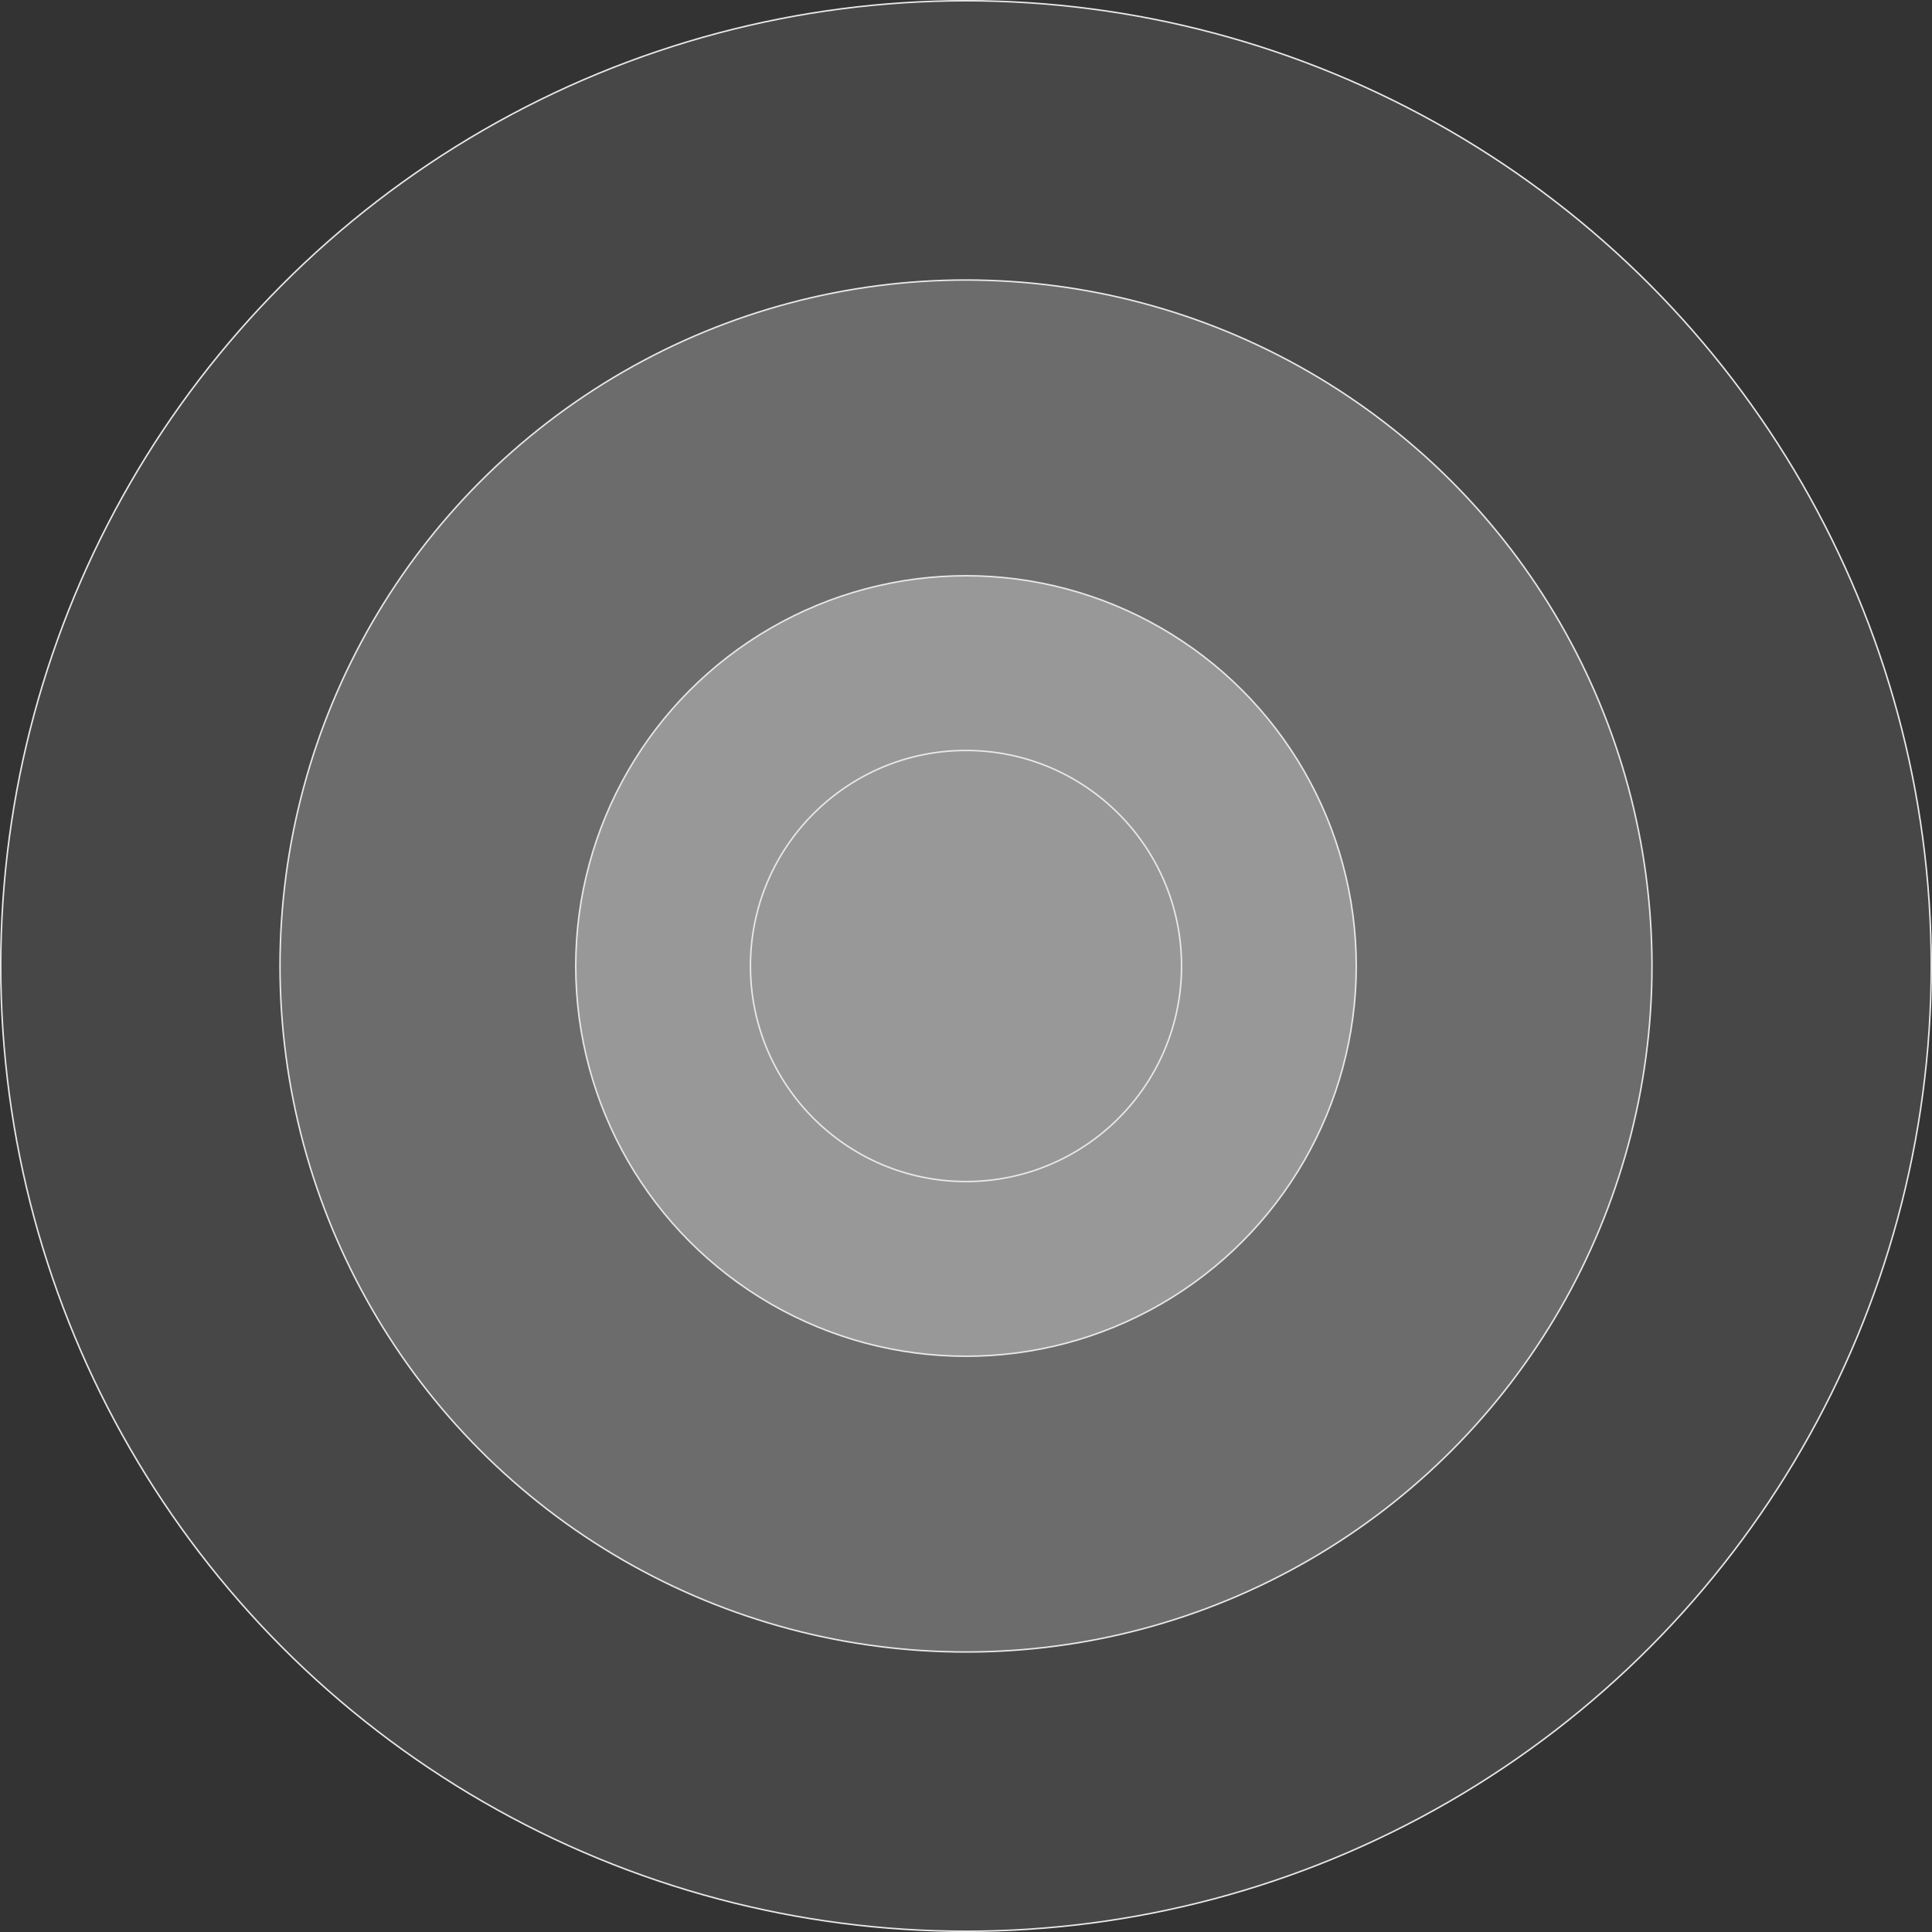
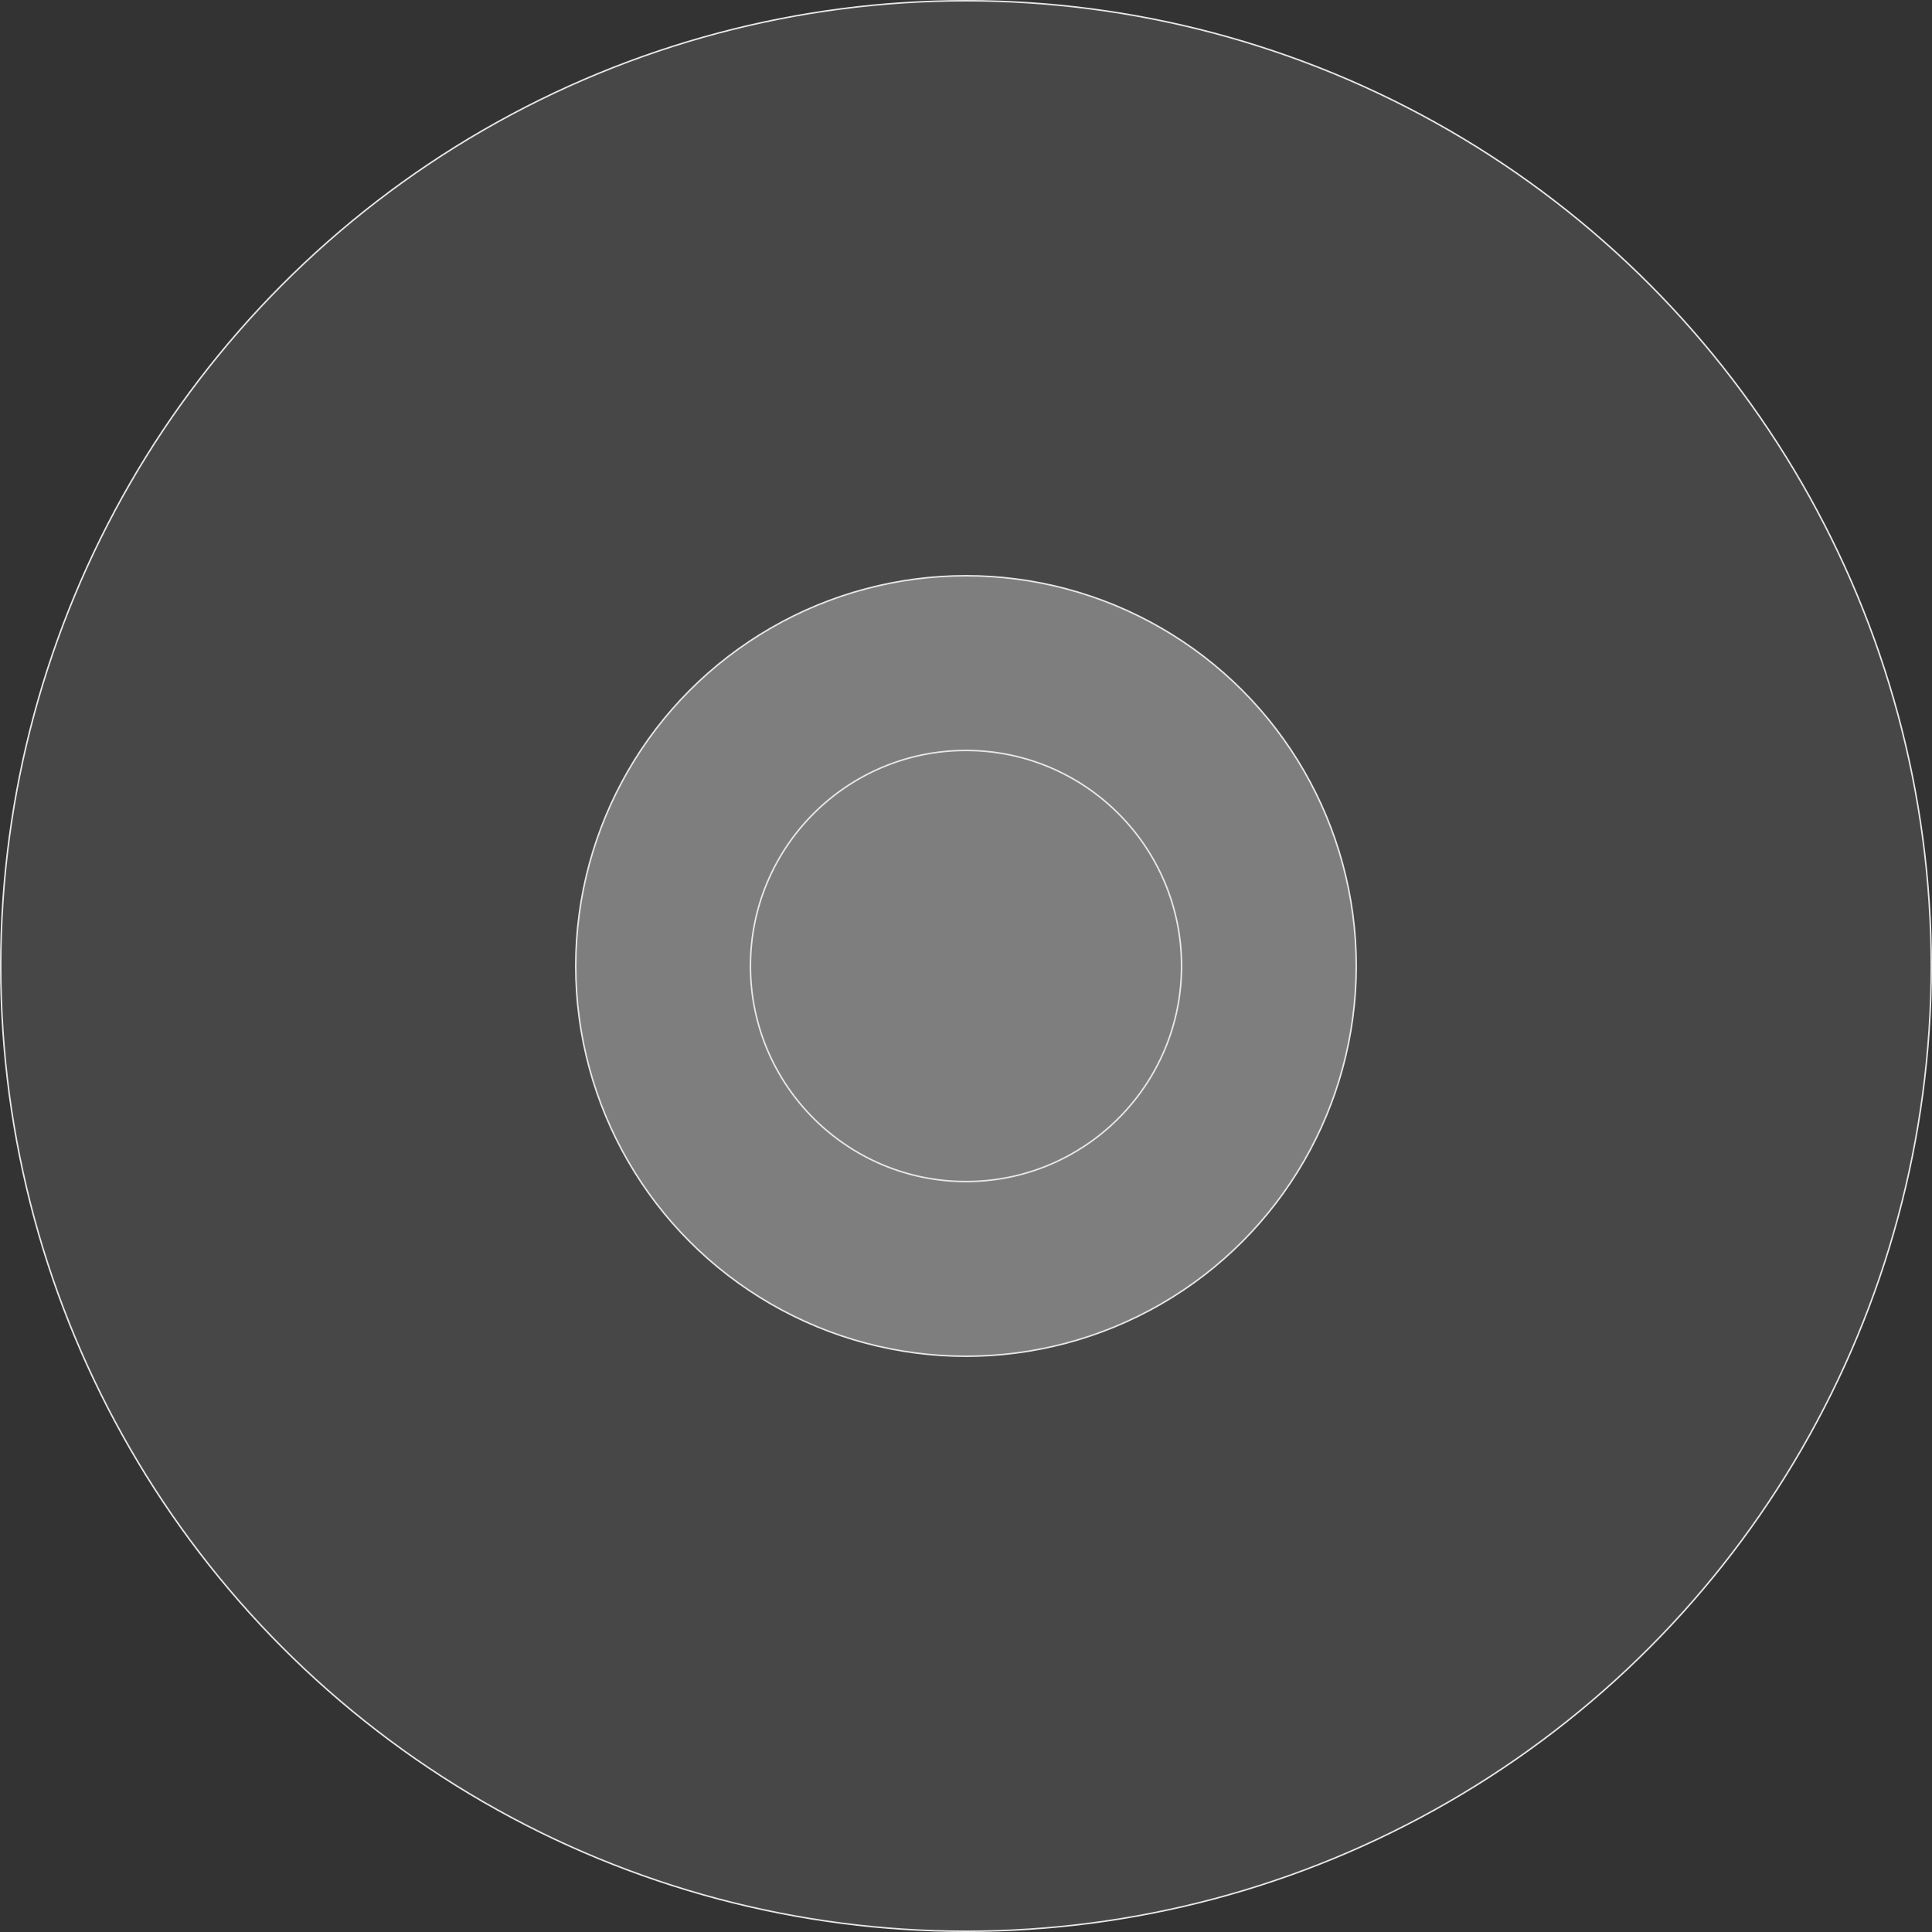
<svg xmlns="http://www.w3.org/2000/svg" width="1290" height="1290" viewBox="0 0 1290 1290" fill="none">
  <rect x="0" y="0" width="1290" height="1290" fill="#333333" stroke="none" />
  <circle cx="645" cy="645" r="644.5" fill="white" fill-opacity="0.1" stroke="#E8E8E8" />
-   <circle cx="645" cy="645" r="458.031" fill="white" fill-opacity="0.2" stroke="#E8E8E8" />
  <circle cx="645" cy="645" r="260.57" fill="white" fill-opacity="0.3" stroke="#E8E8E8" />
  <circle cx="644.999" cy="645" r="143.922" stroke="#E8E8E8" />
</svg>